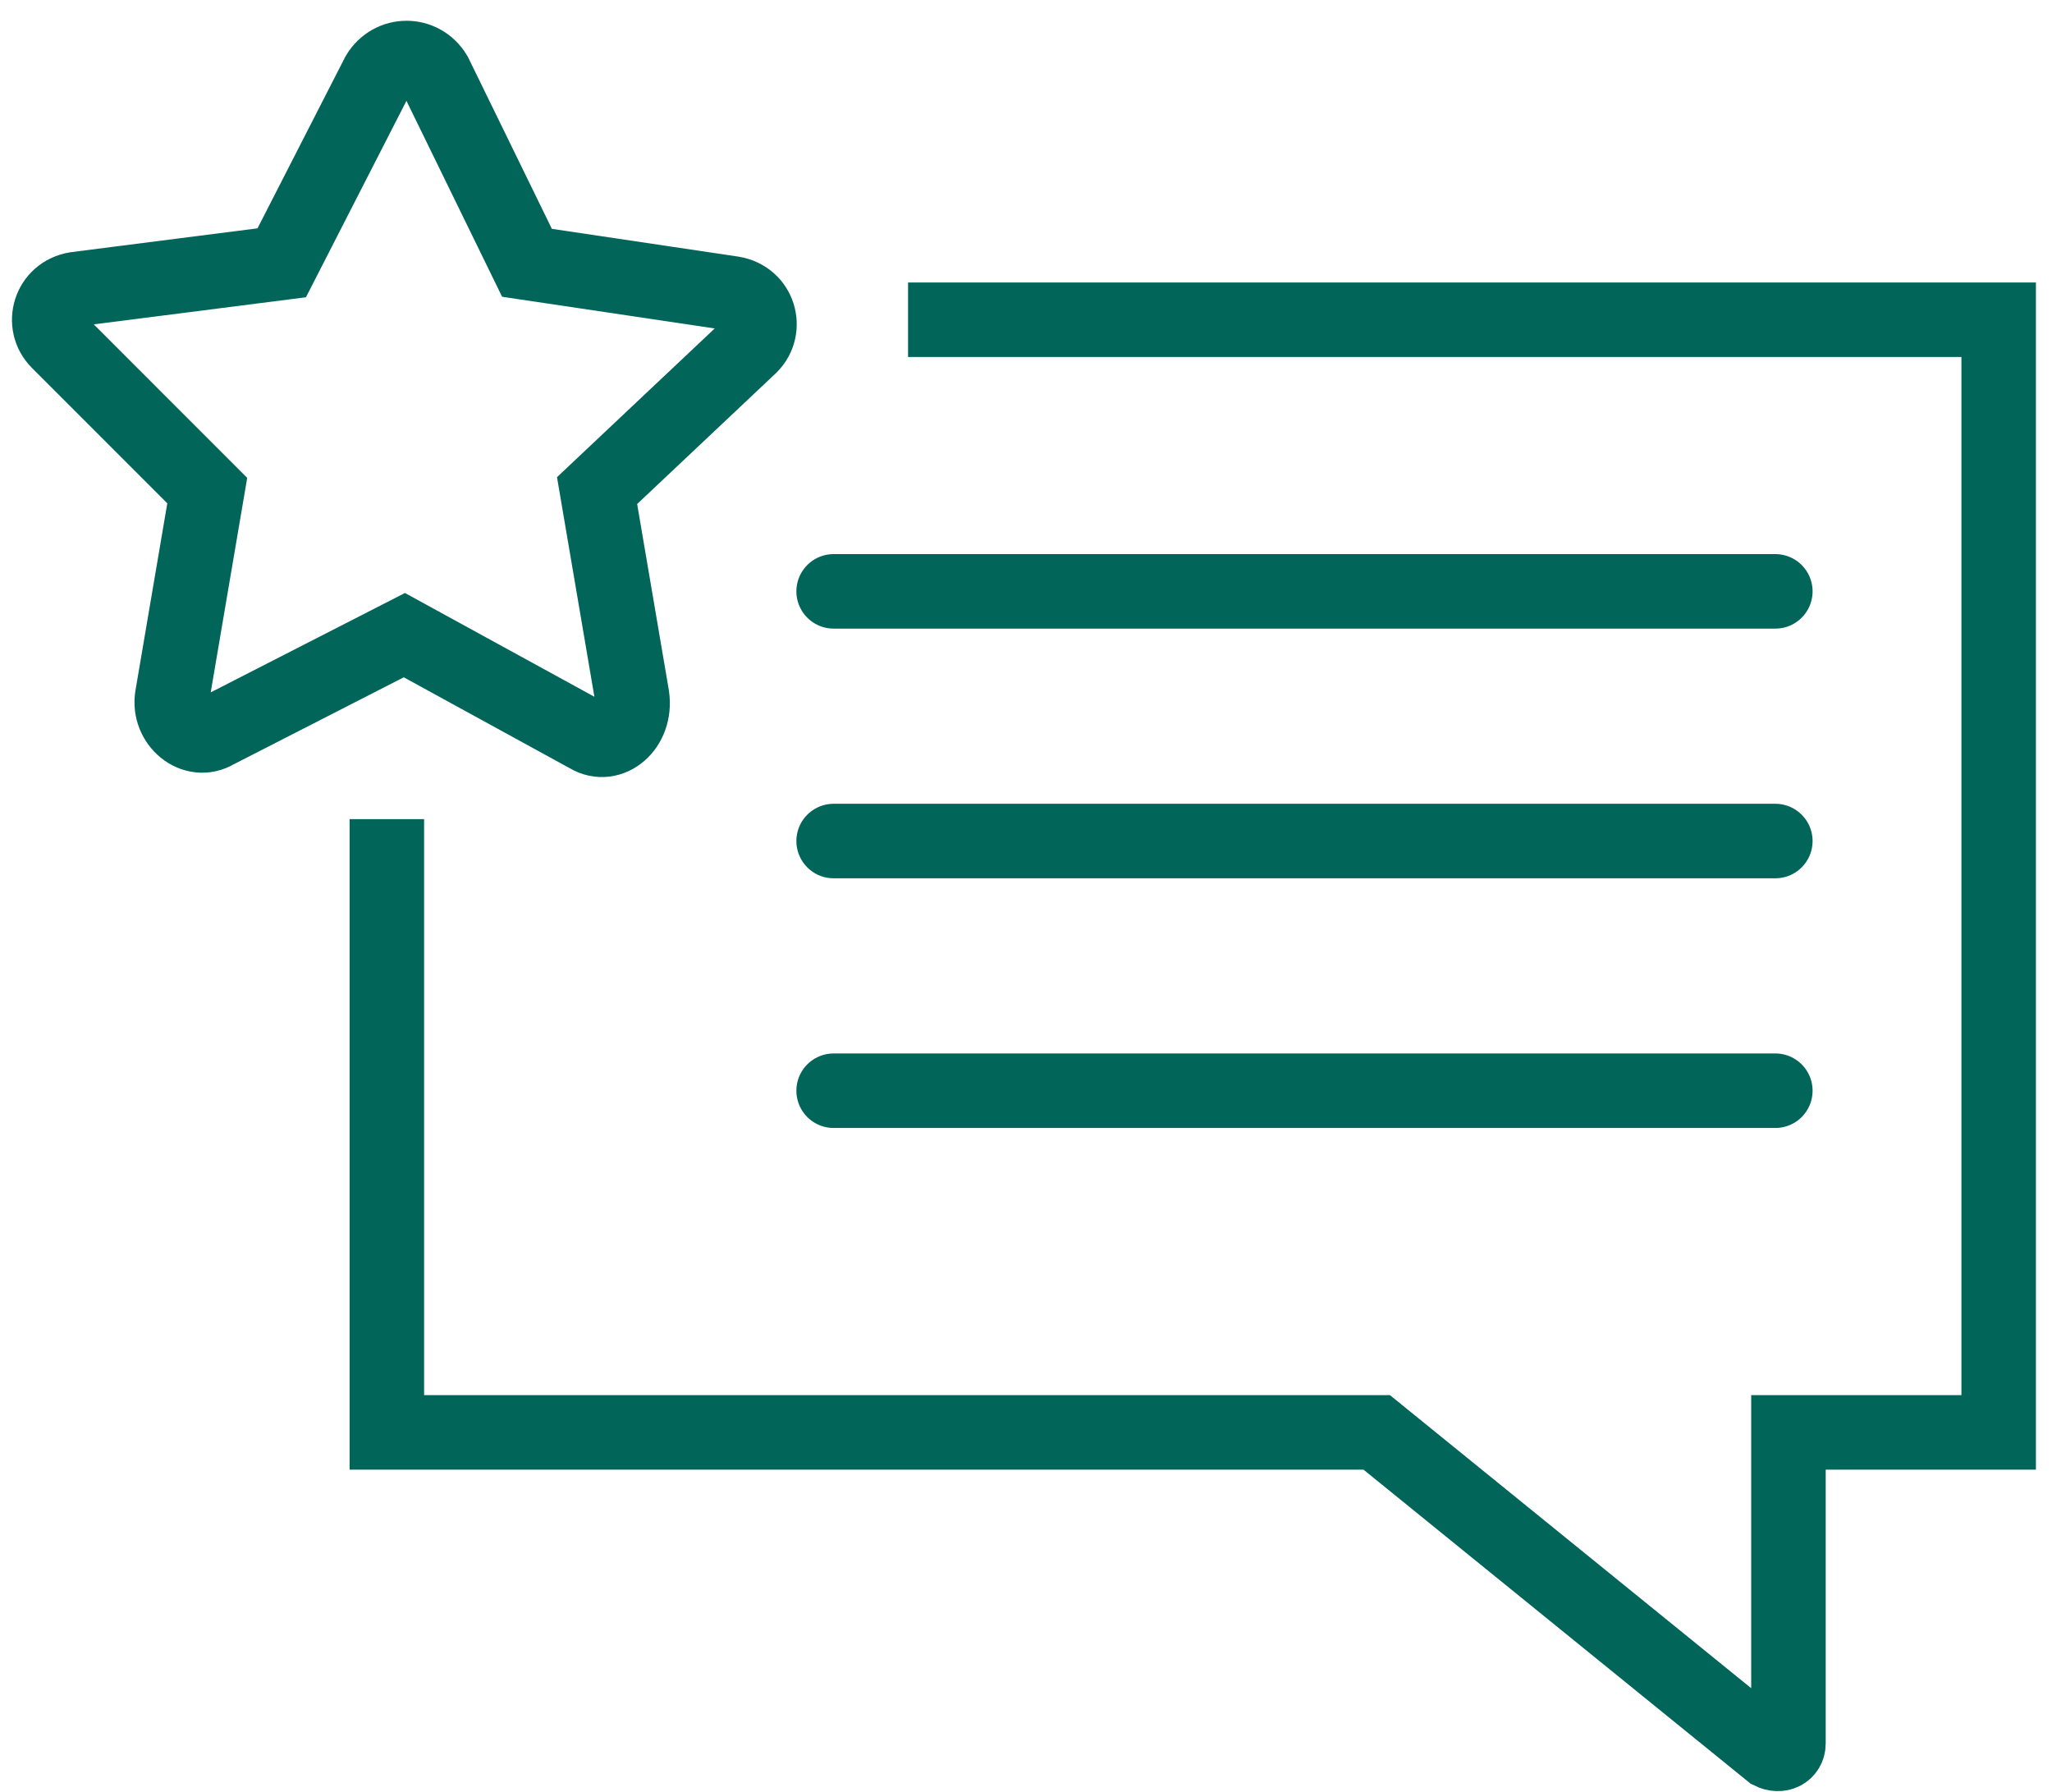
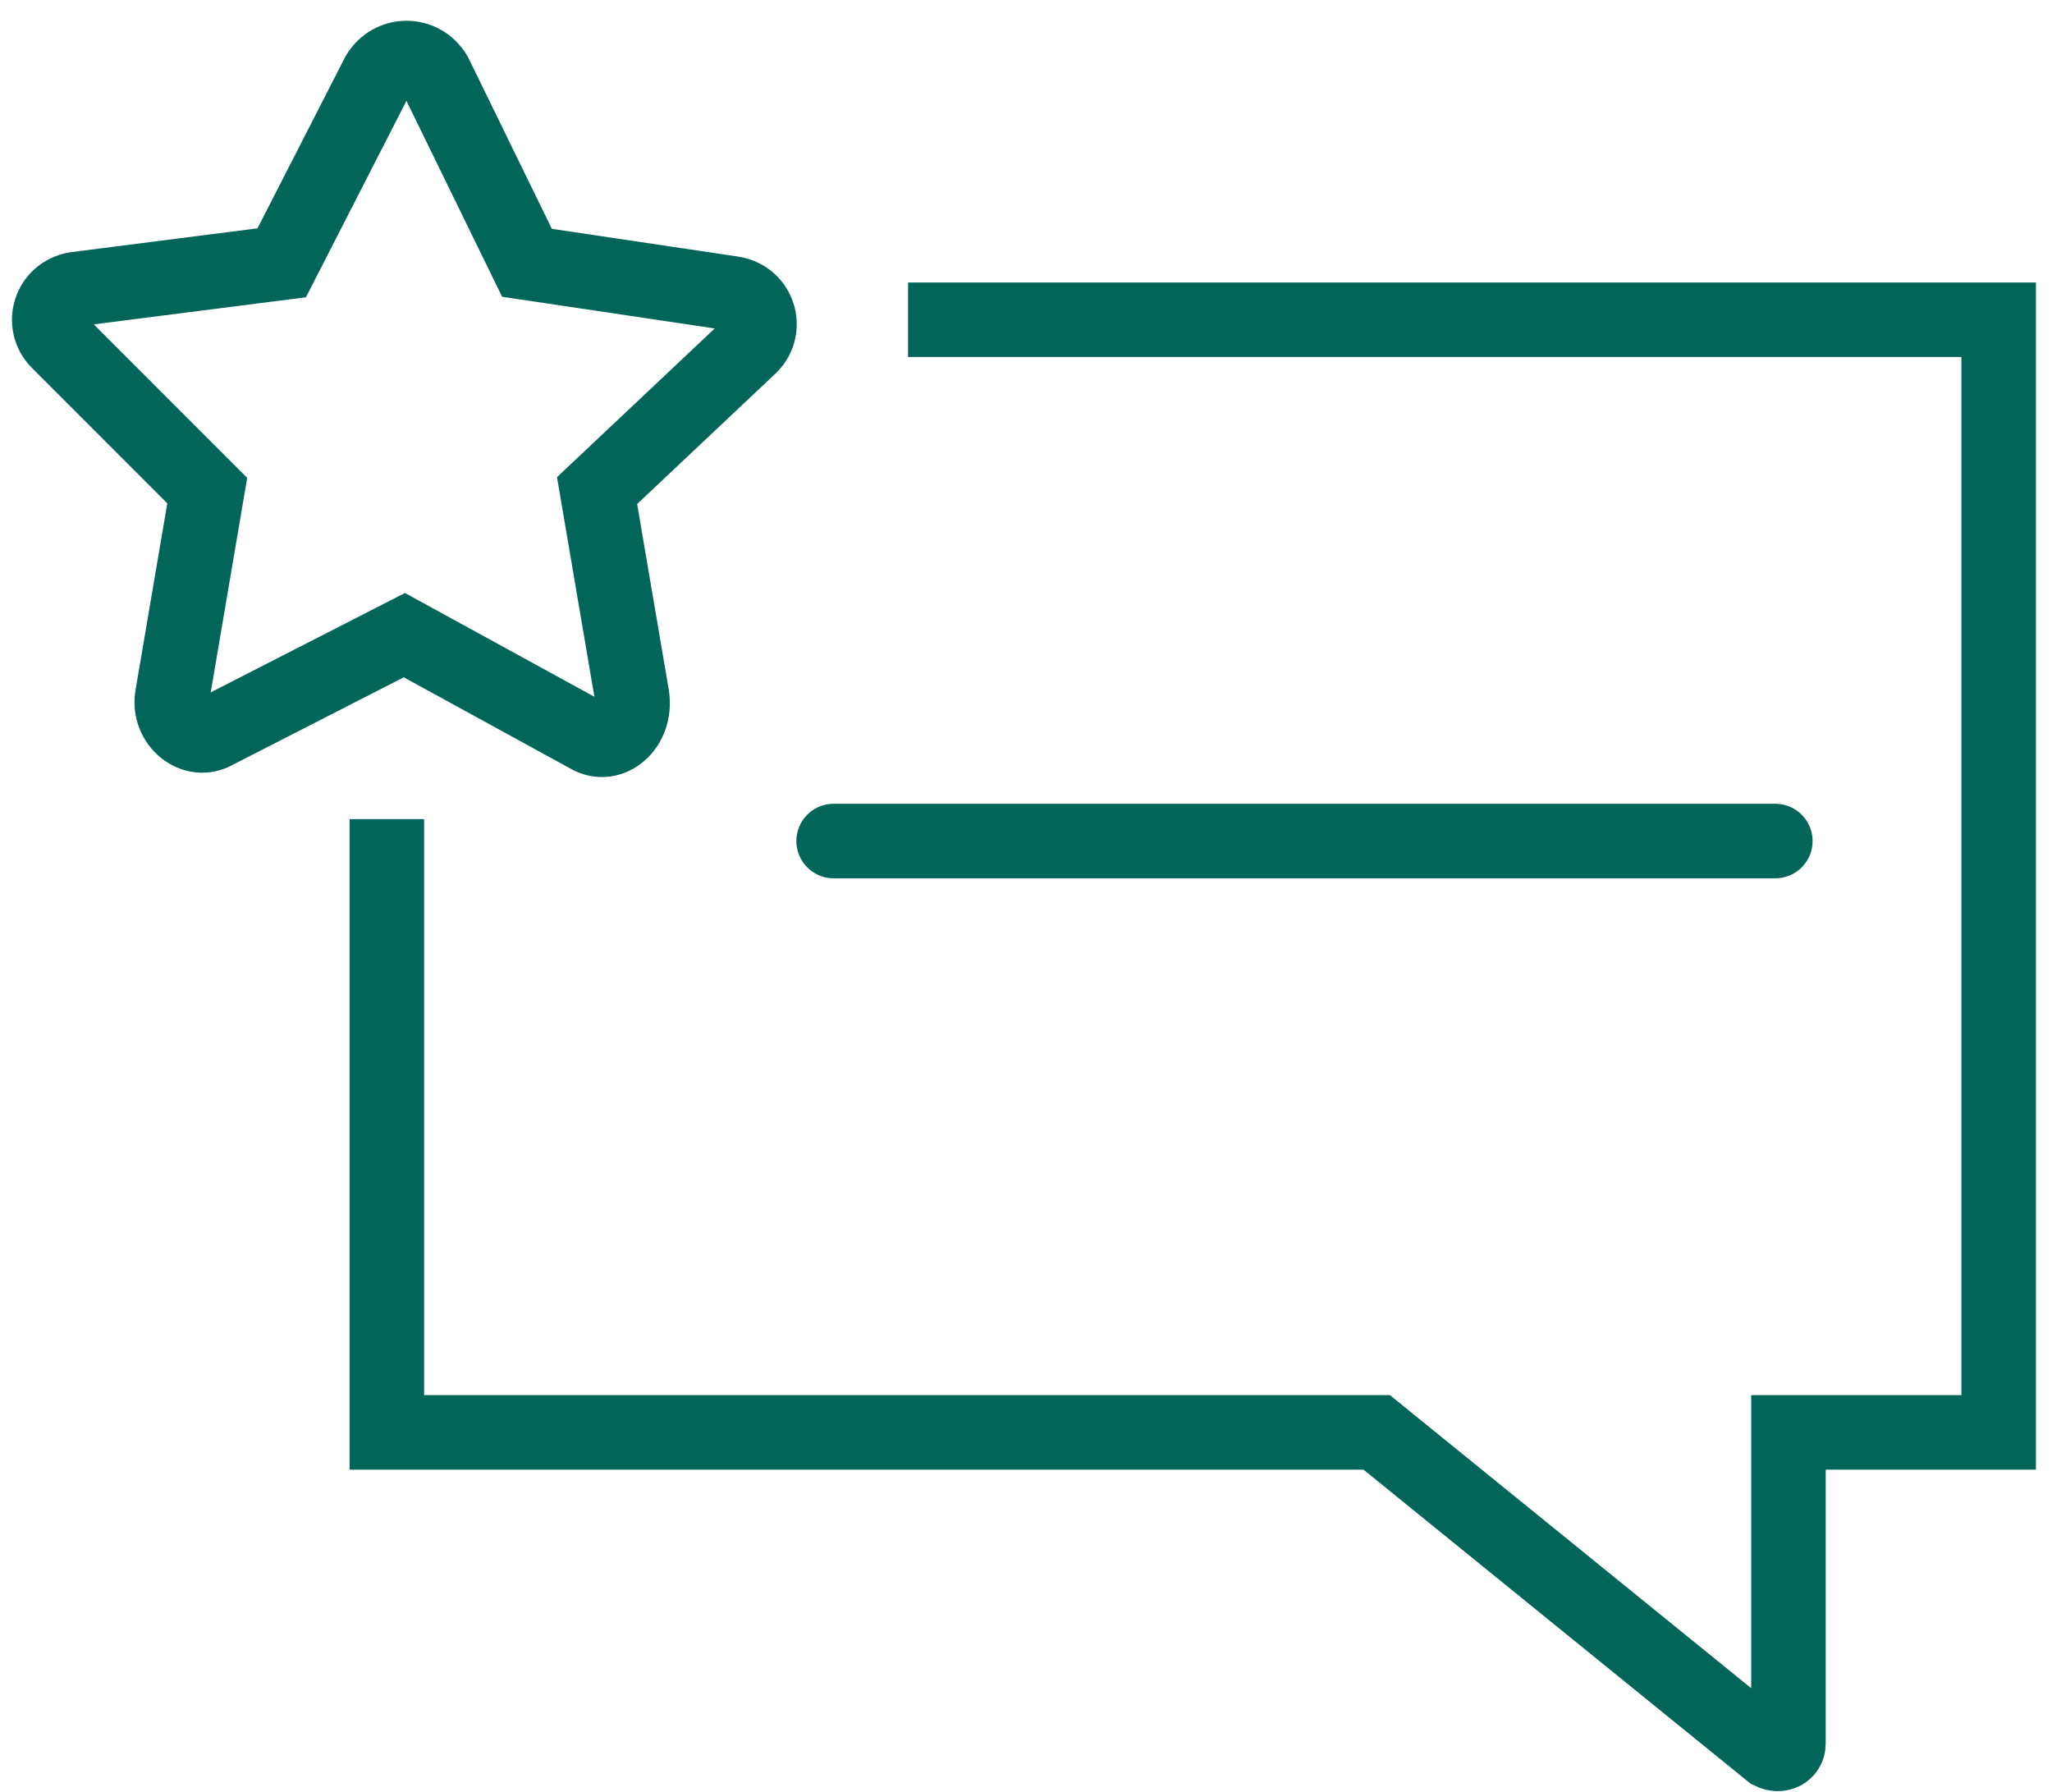
<svg xmlns="http://www.w3.org/2000/svg" width="71" height="62" viewBox="0 0 71 62" fill="none">
  <path d="M31.419 11.062H69.155V49.556H61.881V60.316C61.881 60.619 61.578 60.77 61.274 60.619L47.635 49.556H13.385V28.339" stroke="#02655A" stroke-width="2.578" stroke-miterlimit="10" />
  <path d="M20.356 25.46L13.991 21.974L7.474 25.308C6.717 25.763 5.807 25.005 5.959 24.096L7.171 16.973L2.019 11.82C1.412 11.214 1.715 10.153 2.625 10.002L9.748 9.092L13.082 2.576C13.536 1.818 14.597 1.818 15.052 2.576L18.234 9.092L25.357 10.153C26.266 10.305 26.57 11.366 25.963 11.972L20.659 16.973L21.872 24.096C22.023 25.157 21.114 25.914 20.356 25.46Z" stroke="#02655A" stroke-width="2.578" stroke-miterlimit="10" />
-   <path d="M28.844 20.459H61.427" stroke="#02655A" stroke-width="2.578" stroke-miterlimit="10" stroke-linecap="round" />
  <path d="M28.844 29.097H61.427" stroke="#02655A" stroke-width="2.578" stroke-miterlimit="10" stroke-linecap="round" />
-   <path d="M28.844 37.735H61.427" stroke="#02655A" stroke-width="2.578" stroke-miterlimit="10" stroke-linecap="round" />
</svg>